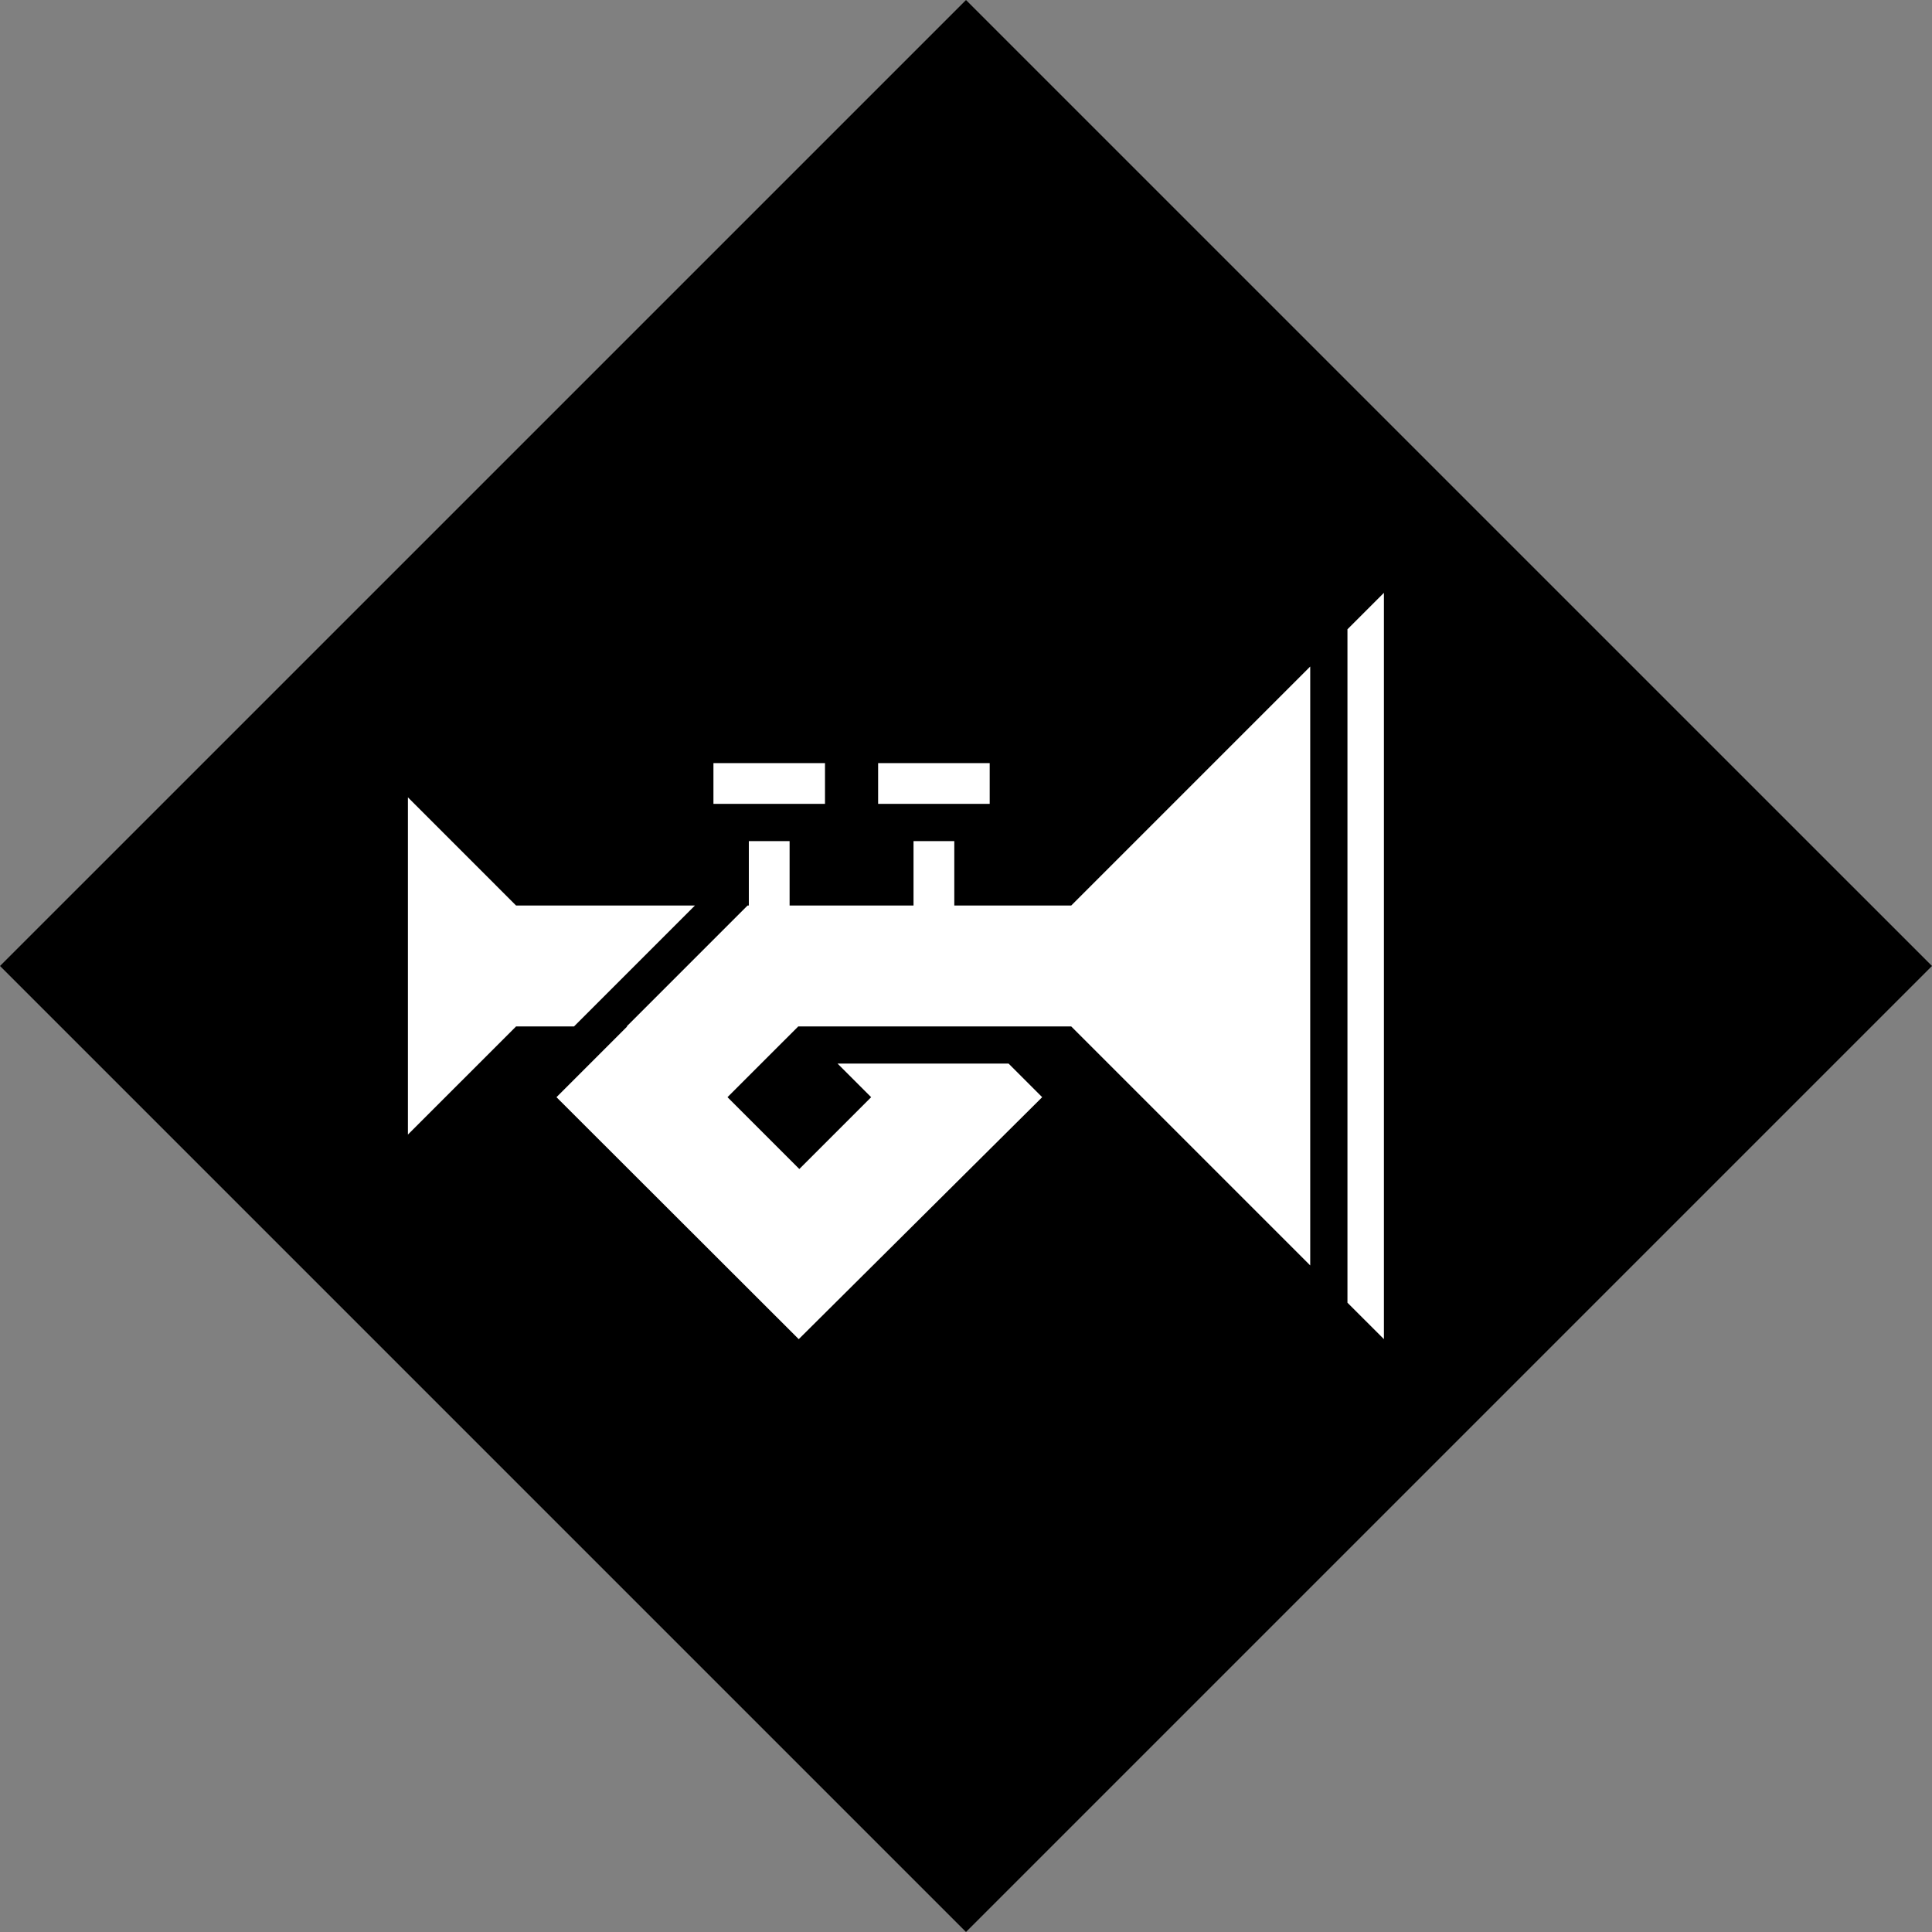
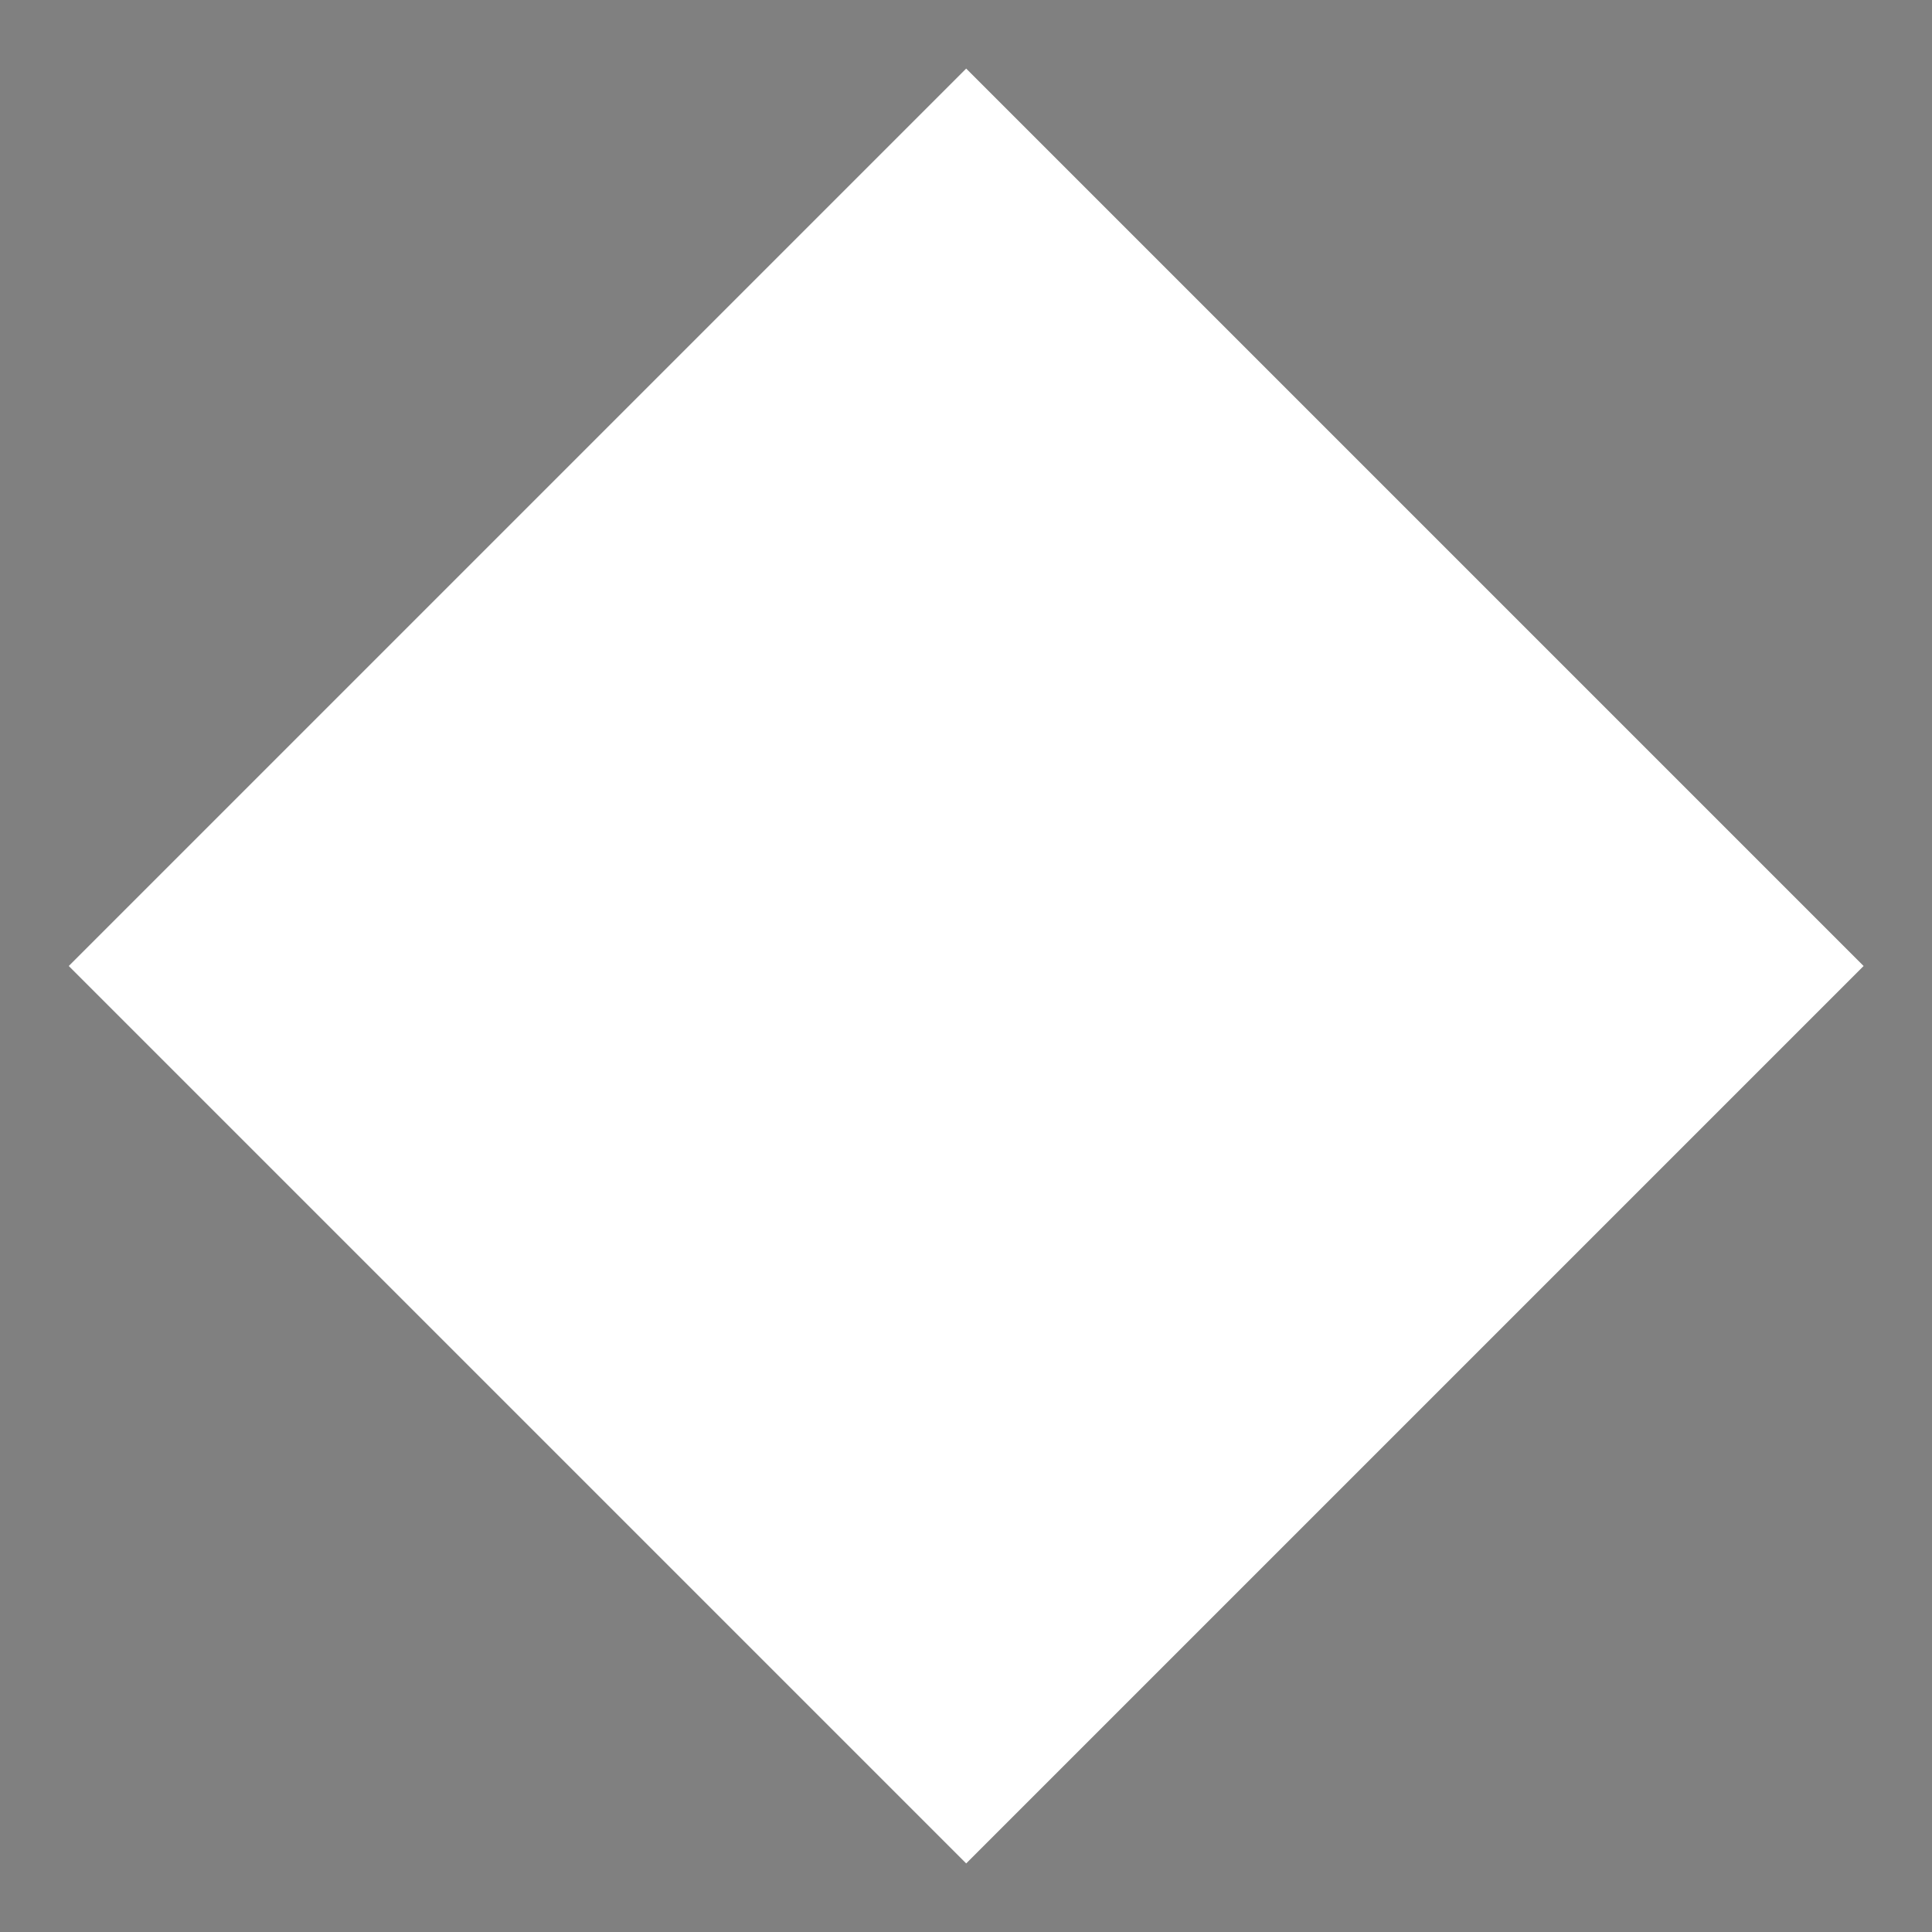
<svg xmlns="http://www.w3.org/2000/svg" version="1.1" id="Layer_1" x="0px" y="0px" width="200px" height="200px" viewBox="0 0 200 200" enable-background="new 0 0 200 200" xml:space="preserve">
  <rect x="0" y="0" width="200" height="200" fill="#808080" stroke="none" />
  <g>
    <rect x="34.298" y="34.301" transform="matrix(-0.707 0.707 -0.707 -0.707 241.419 100.003)" fill="#FFFFFF" width="131.4" height="131.401" />
-     <path d="M100,0.002L0.002,99.998l99.998,100l99.998-100L100,0.002z M90.903,78.998h11.55v4.22h-11.55V78.998z M73.855,78.998   h11.548v4.22H73.855V78.998z M42.227,117.453V82.541l11.196,11.197h18.517l-12.519,12.52h-5.998L42.227,117.453z M135.635,131   l-24.742-24.742h-28.26l-7.324,7.322l7.436,7.436l7.437-7.436l-3.481-3.48h17.705l3.48,3.48l-25.201,25.049L57.606,113.58   l7.322-7.322h-0.057l12.518-12.52h0.13v-6.665h4.22v6.665h12.828v-6.665h4.221v6.665h12.106l24.74-24.74V131z M139.488,134.854   V65.143l3.775-3.774v77.259L139.488,134.854z" />
  </g>
</svg>